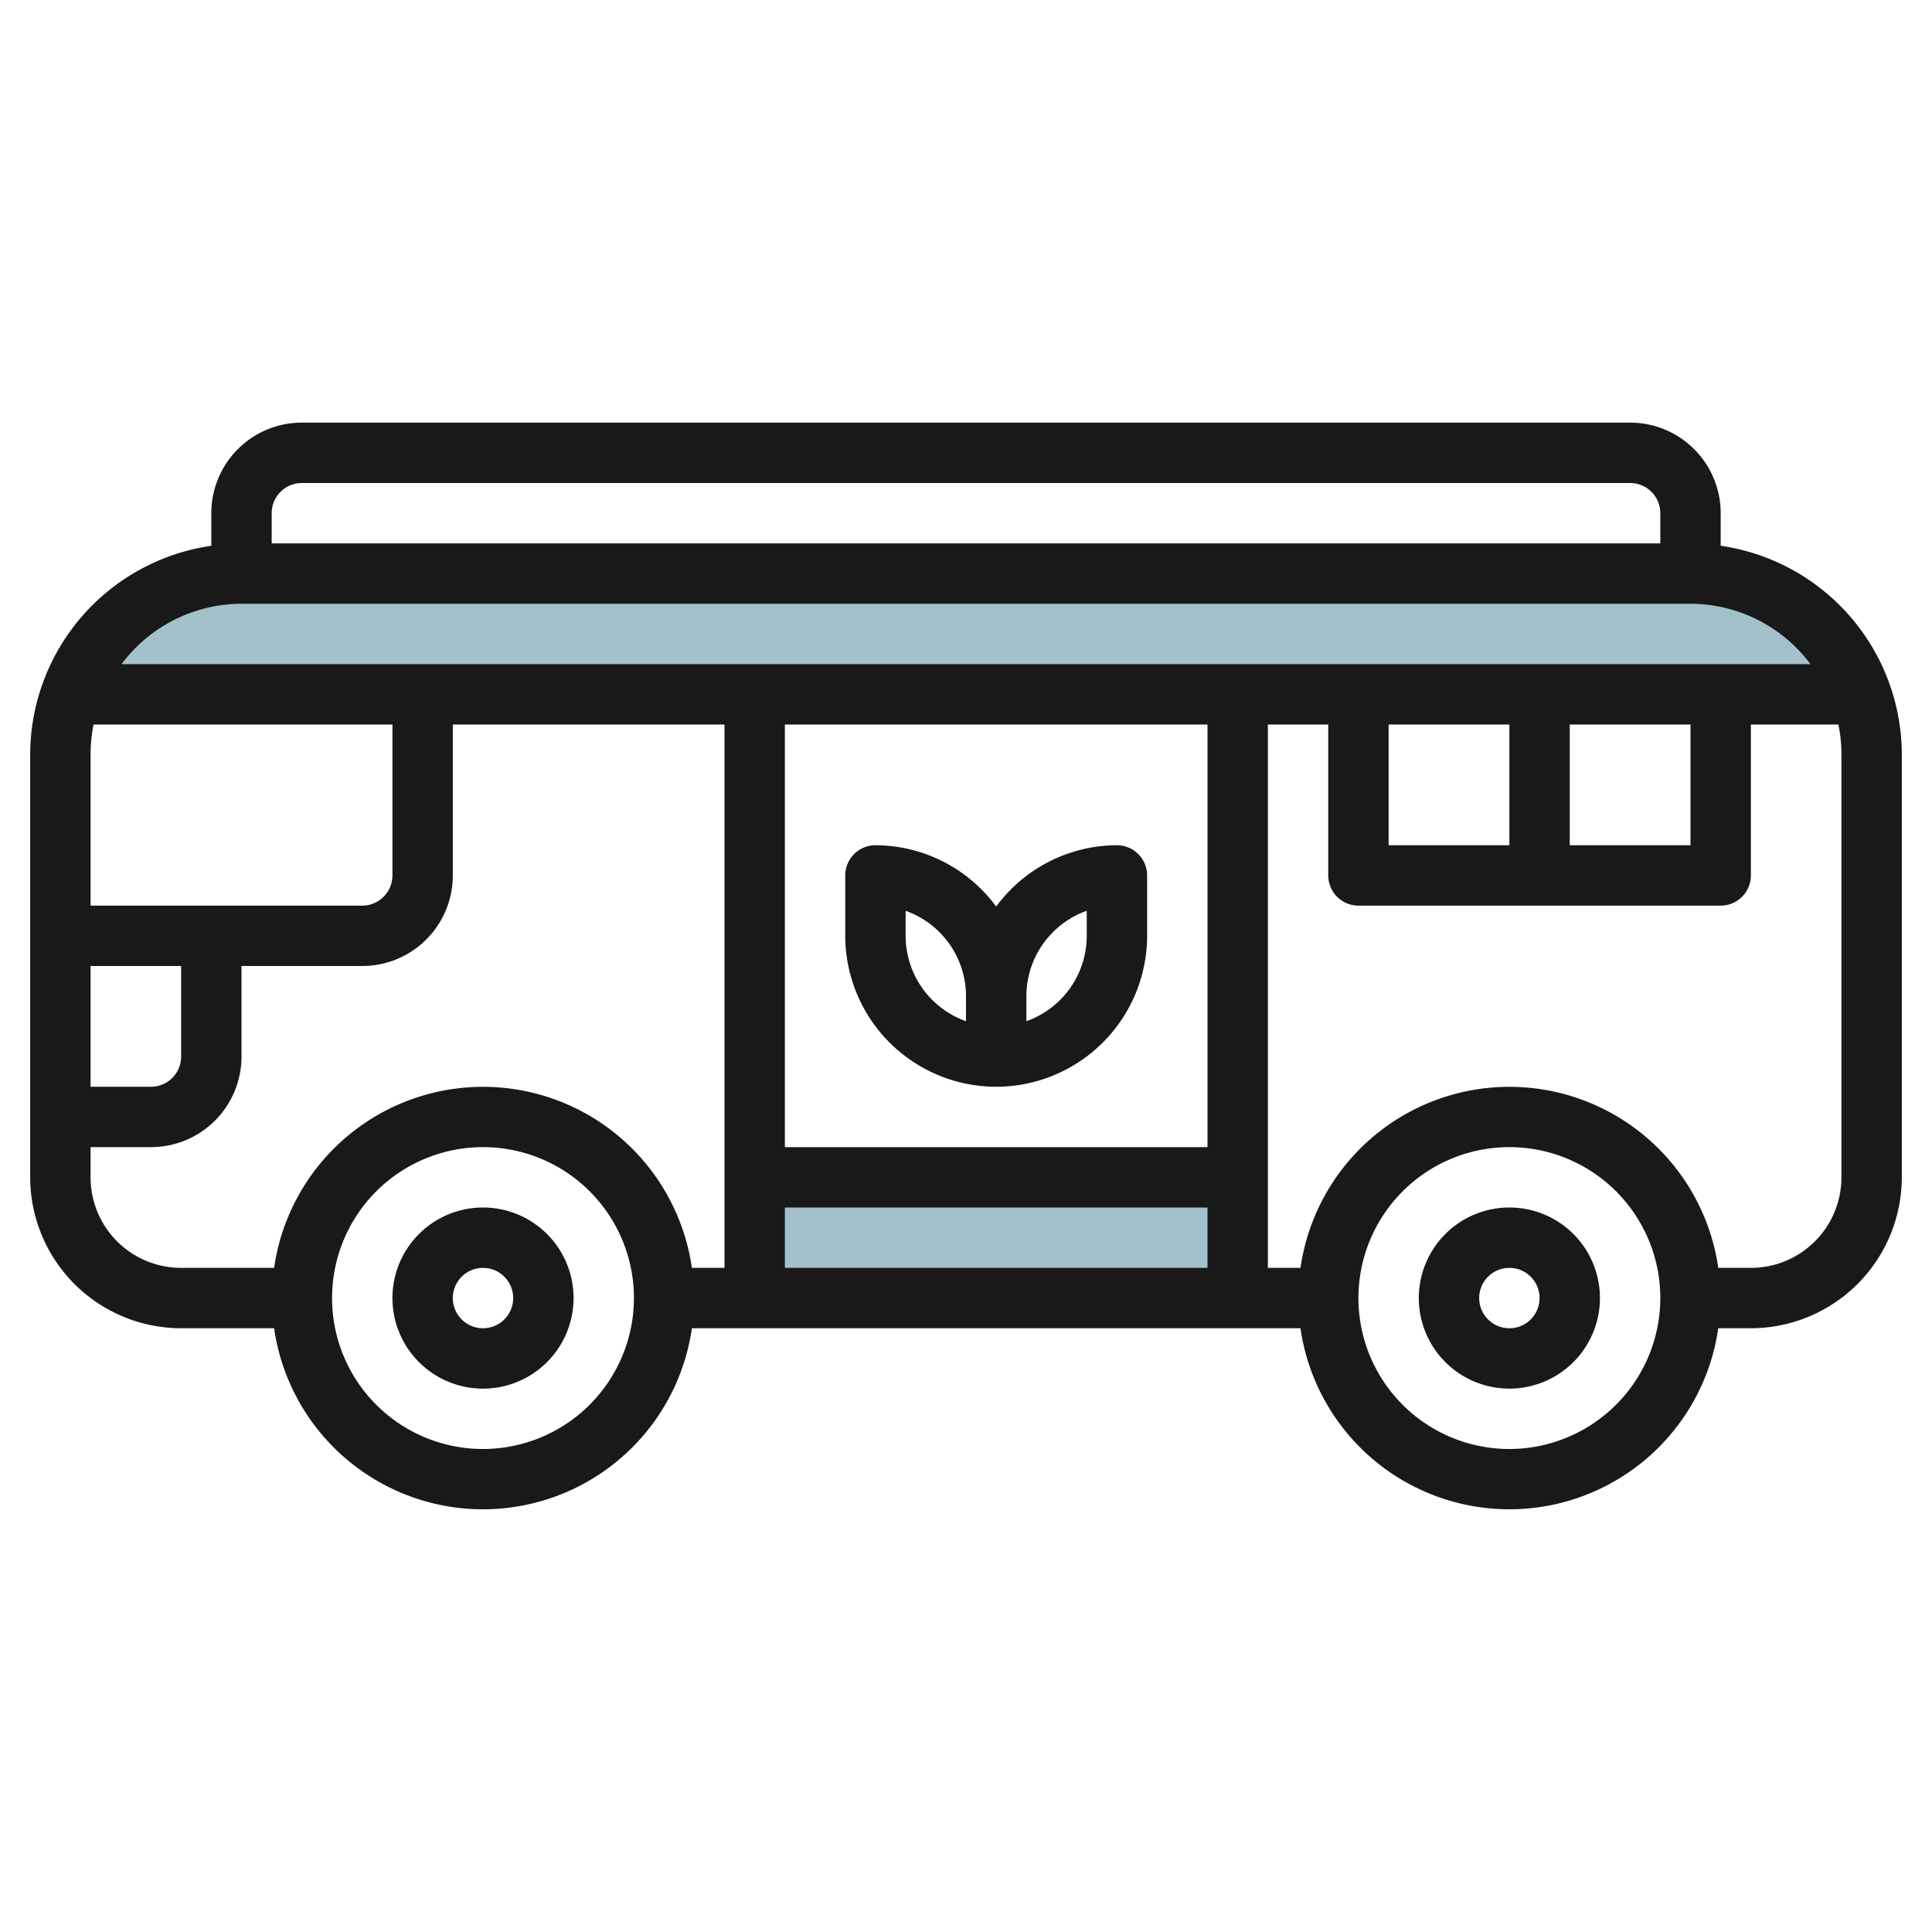
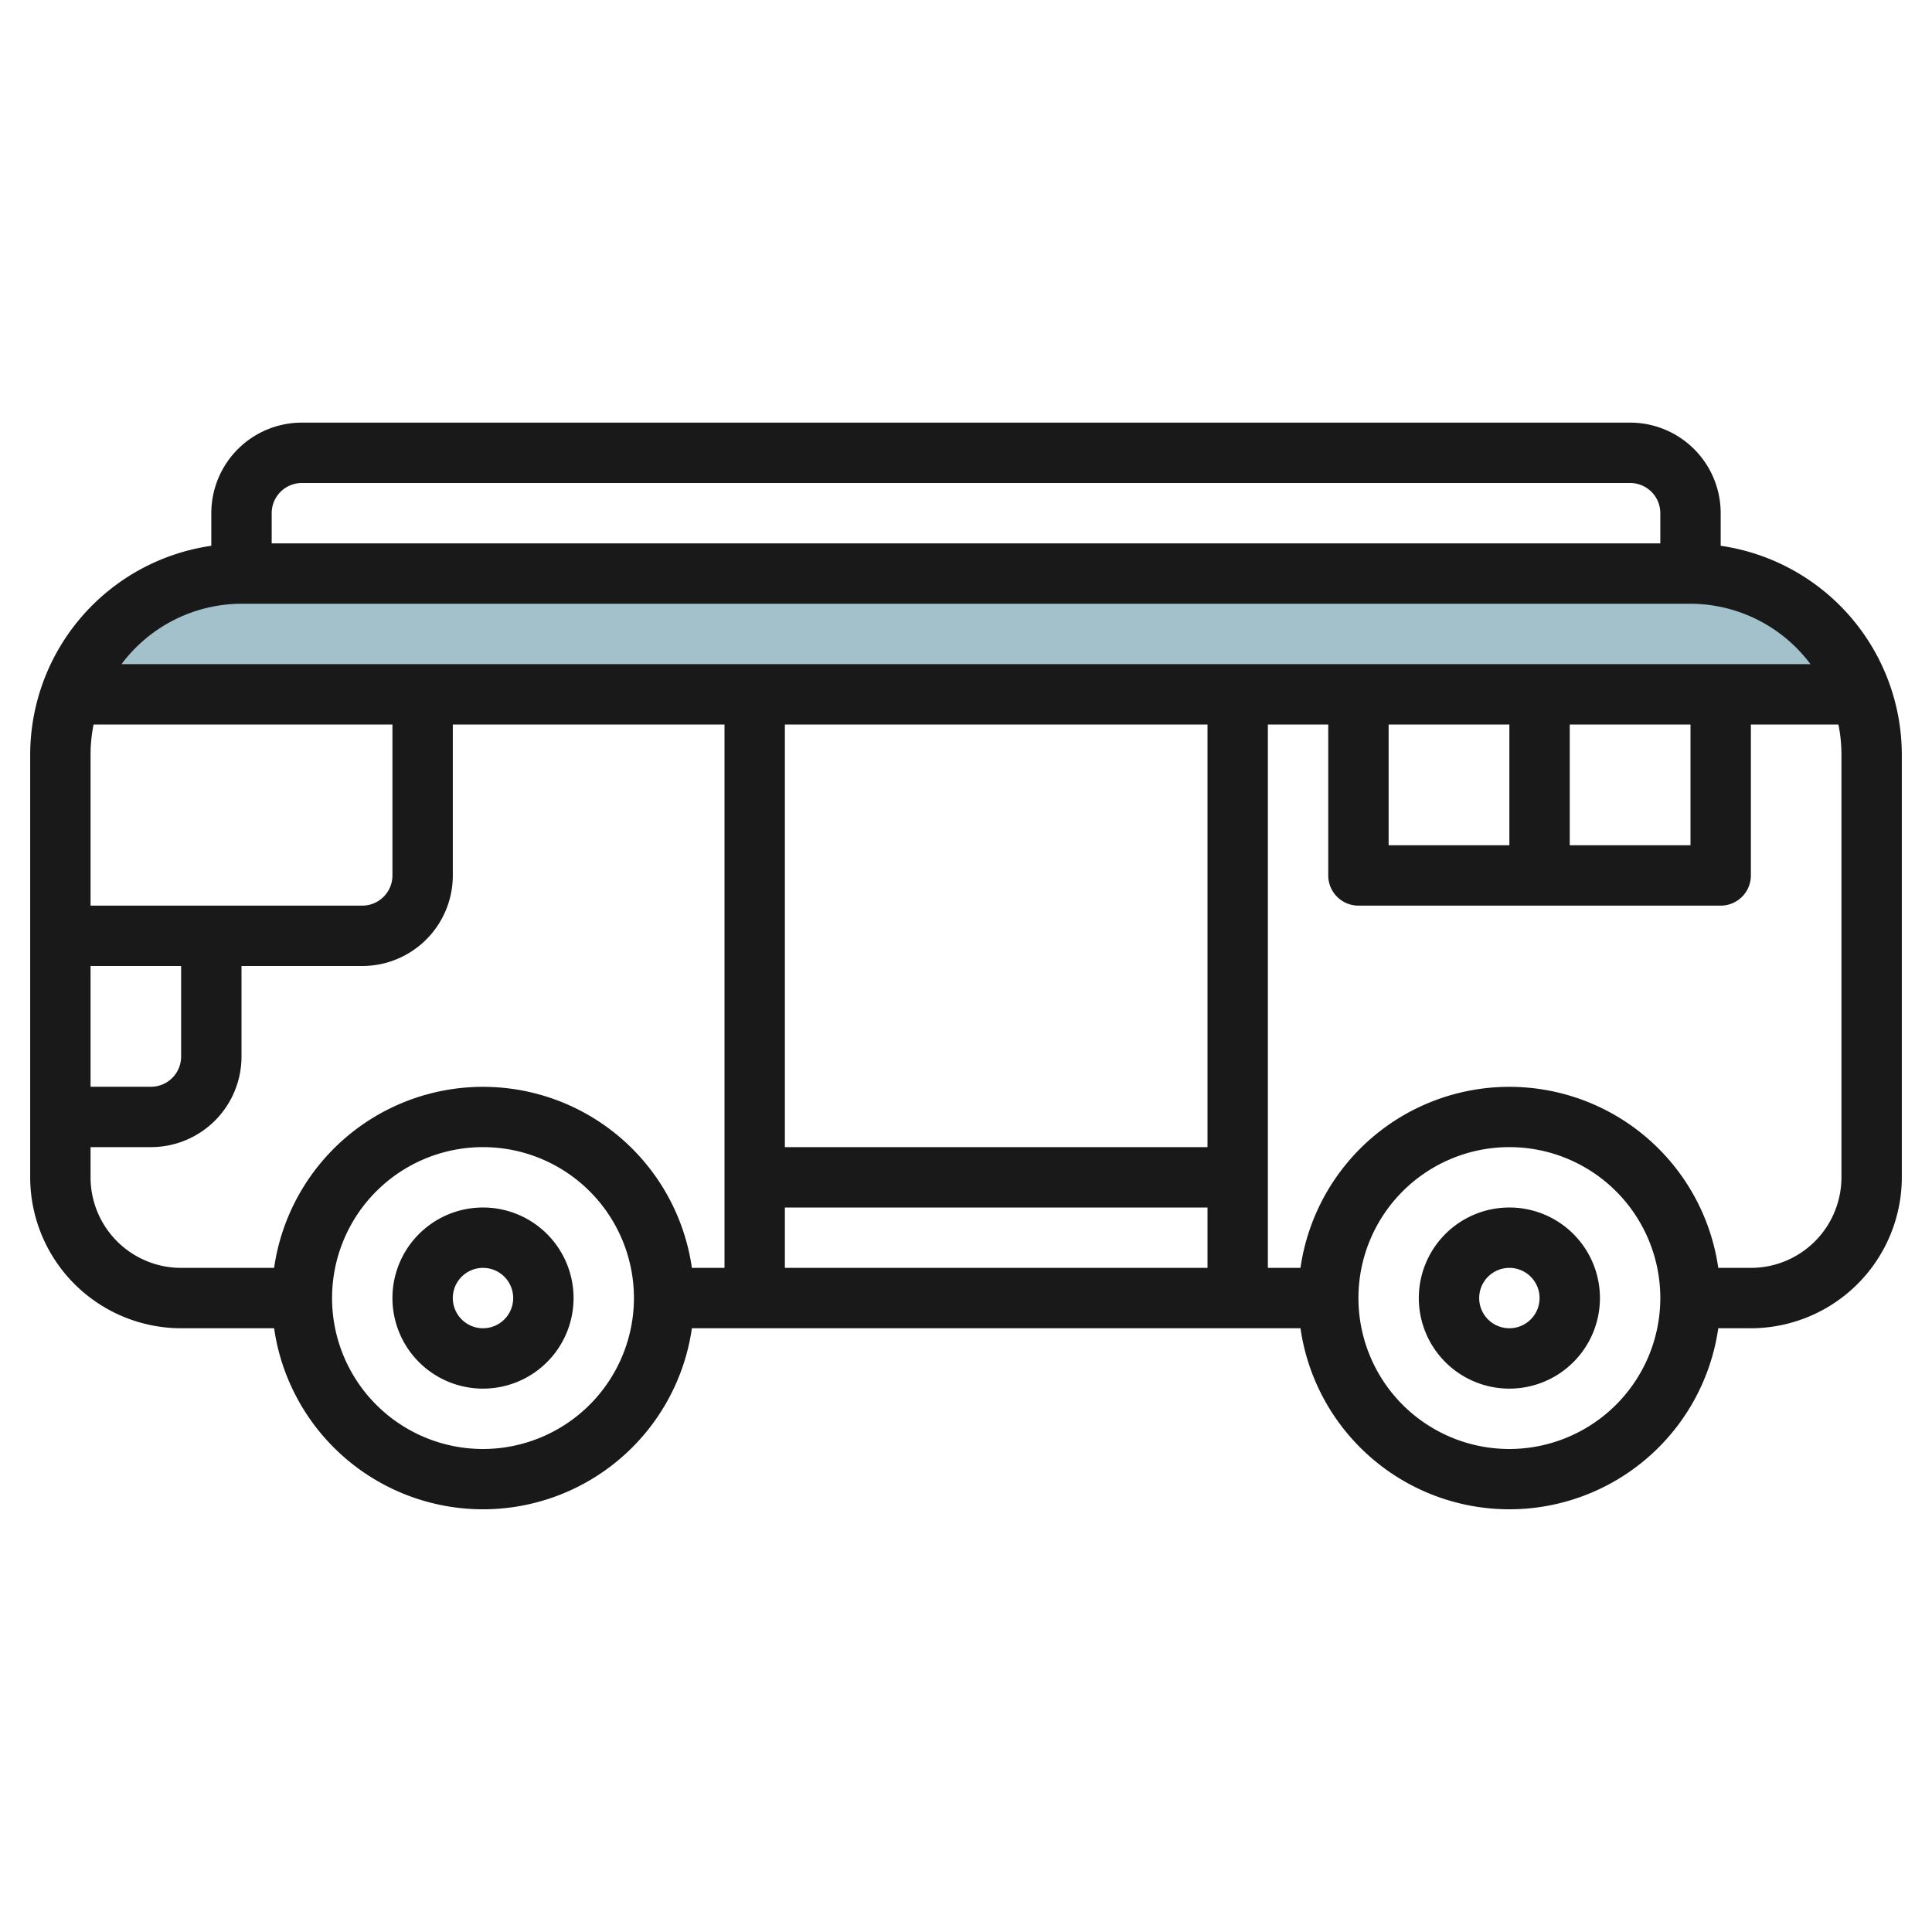
<svg xmlns="http://www.w3.org/2000/svg" id="Layer_3" height="512" viewBox="0 0 64 64" width="512" data-name="Layer 3">
-   <path d="m25 39h16v4h-16z" fill="#a3c1ca" />
  <path d="m61.659 23h-59.318a6 6 0 0 1 5.659-4h48a6 6 0 0 1 5.659 4z" fill="#a3c1ca" />
  <g fill="#191919">
    <path d="m57 18.08v-1.08a3 3 0 0 0 -3-3h-44a3 3 0 0 0 -3 3v1.08a7 7 0 0 0 -6 6.92v14a5.006 5.006 0 0 0 5 5h3.08a6.991 6.991 0 0 0 13.84 0h20.16a6.991 6.991 0 0 0 13.84 0h1.08a5.006 5.006 0 0 0 5-5v-14a7 7 0 0 0 -6-6.92zm-47-2.08h44a1 1 0 0 1 1 1v1h-46v-1a1 1 0 0 1 1-1zm-2 4h48a4.977 4.977 0 0 1 3.974 2h-55.948a4.977 4.977 0 0 1 3.974-2zm38 4h4v4h-4zm6 0h4v4h-4zm-26 16h14v2h-14zm14-2h-14v-14h14zm-37-8v-5a5 5 0 0 1 .1-1h9.9v5a1 1 0 0 1 -1 1zm3 2v3a1 1 0 0 1 -1 1h-2v-4zm-3 7v-1h2a3 3 0 0 0 3-3v-3h4a3 3 0 0 0 3-3v-5h9v18h-1.08a6.991 6.991 0 0 0 -13.84 0h-3.08a3 3 0 0 1 -3-3zm13 9a5 5 0 1 1 5-5 5.006 5.006 0 0 1 -5 5zm34 0a5 5 0 1 1 5-5 5.006 5.006 0 0 1 -5 5zm11-9a3 3 0 0 1 -3 3h-1.08a6.991 6.991 0 0 0 -13.84 0h-1.08v-18h2v5a1 1 0 0 0 1 1h12a1 1 0 0 0 1-1v-5h2.9a5 5 0 0 1 .1 1z" />
-     <path d="m33 36a5.006 5.006 0 0 0 5-5v-2a1 1 0 0 0 -1-1 4.982 4.982 0 0 0 -4 2.031 4.982 4.982 0 0 0 -4-2.031 1 1 0 0 0 -1 1v2a5.006 5.006 0 0 0 5 5zm3-5.829v.829a3.006 3.006 0 0 1 -2 2.829v-.829a3.006 3.006 0 0 1 2-2.829zm-6 0a3.006 3.006 0 0 1 2 2.829v.829a3.006 3.006 0 0 1 -2-2.829z" />
    <path d="m16 40a3 3 0 1 0 3 3 3 3 0 0 0 -3-3zm0 4a1 1 0 1 1 1-1 1 1 0 0 1 -1 1z" />
    <path d="m50 40a3 3 0 1 0 3 3 3 3 0 0 0 -3-3zm0 4a1 1 0 1 1 1-1 1 1 0 0 1 -1 1z" />
  </g>
</svg>